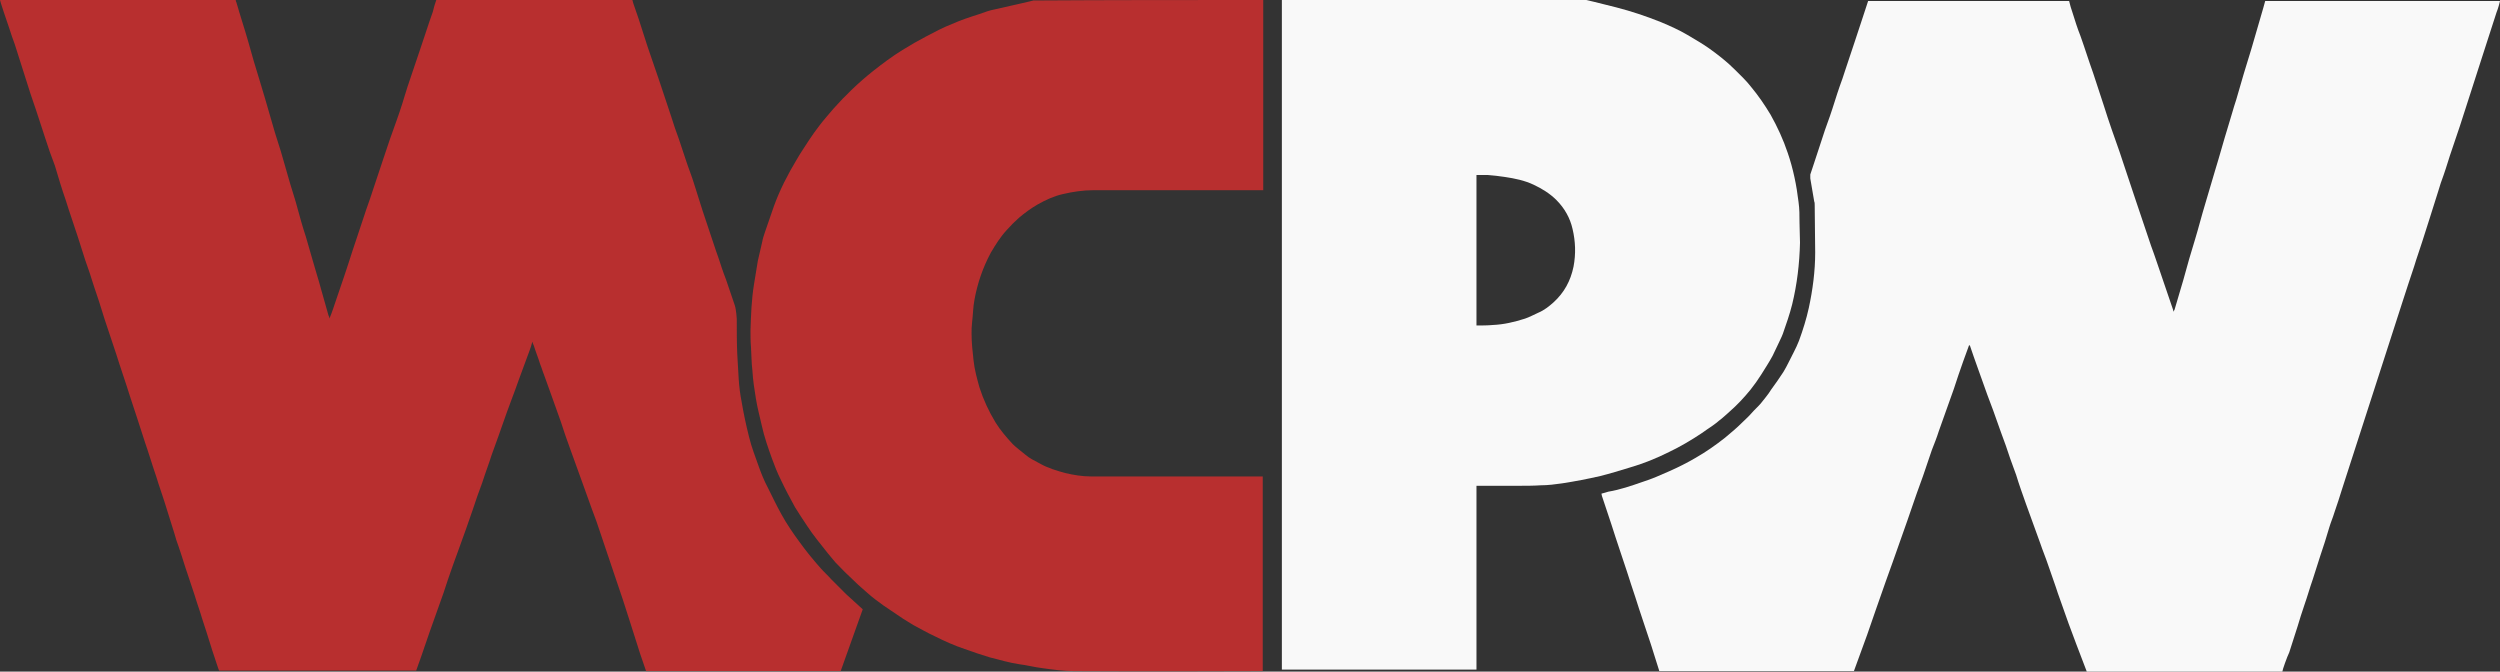
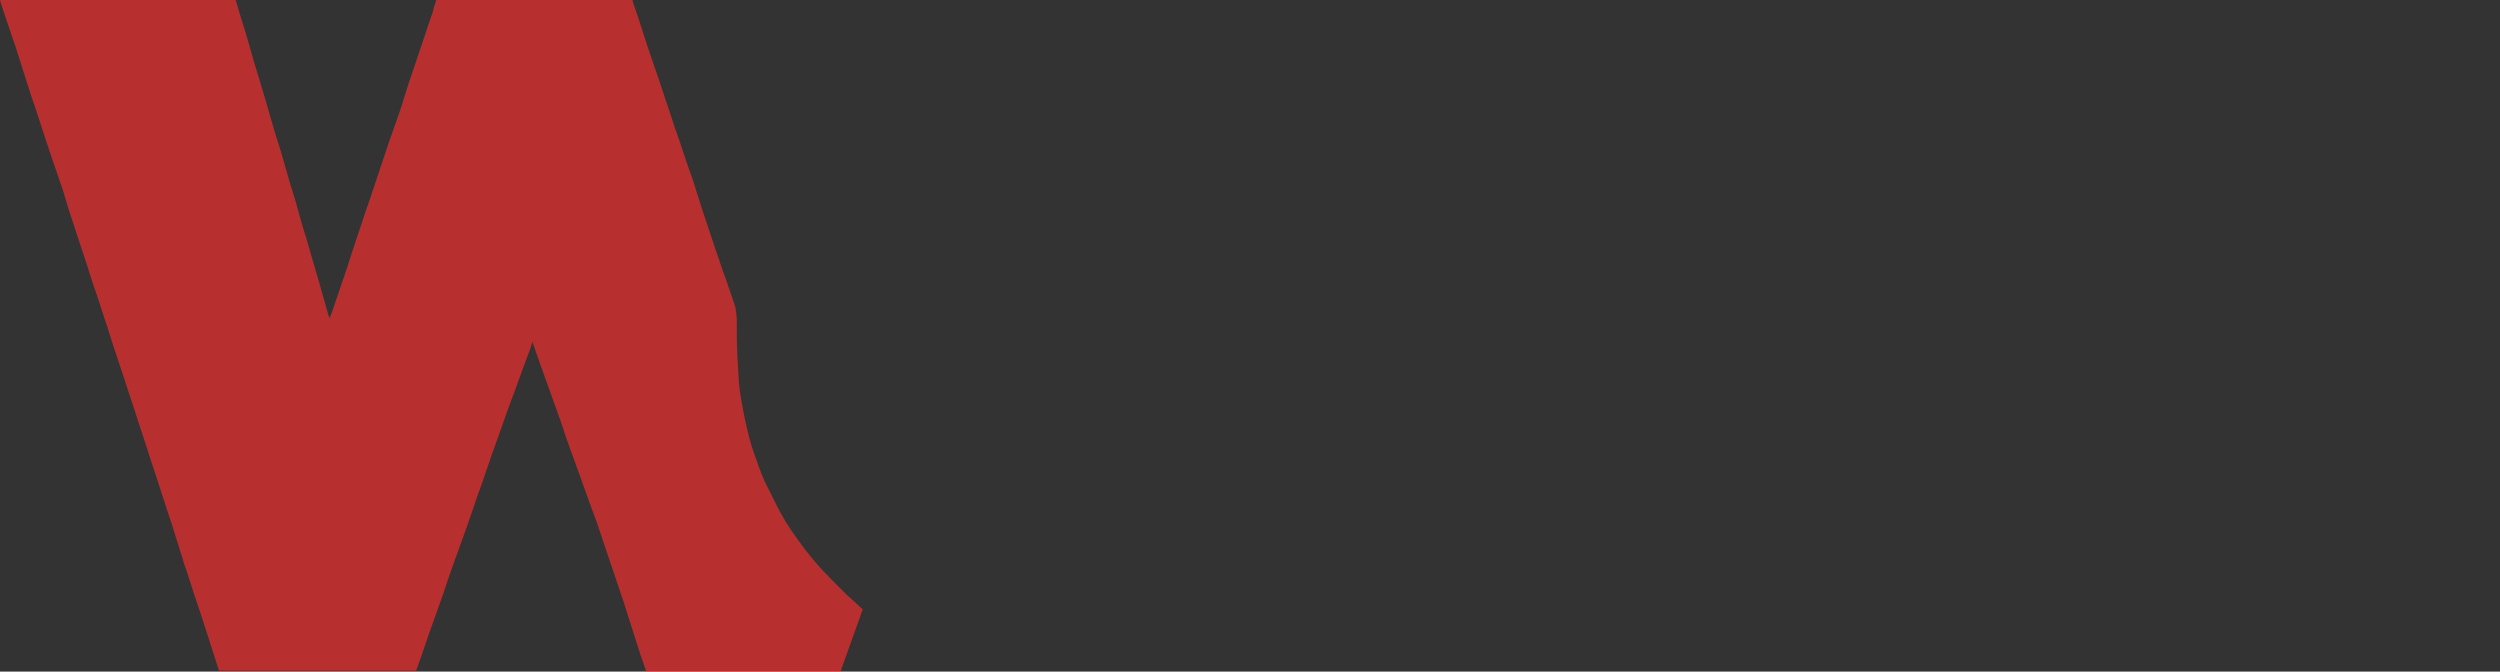
<svg xmlns="http://www.w3.org/2000/svg" version="1.1" id="Layer_1" x="0px" y="0px" viewBox="0 0 510 137" style="enable-background:new 0 0 510 137;" xml:space="preserve">
  <rect x="0" y="0" width="510" height="137" fill="#333333" stroke="none" />
  <style type="text/css">
	.st0{fill:#F9F9F9;}
	.st1{fill:#B82F2F;}
</style>
  <g>
-     <path class="st0" d="M465.6,137c-13.3,0-26.6,0-39.9,0c-0.1-0.2-4.1-10.7-4.7-12.6c-0.5-1.5-1.1-3-1.6-4.6   c-0.5-1.5-1.1-3.1-1.6-4.6c-0.5-1.5-1.1-2.9-1.6-4.4c-1-2.7-1.9-5.3-2.9-8c-0.7-2-1.4-3.9-2-5.9c-0.4-1.1-0.8-2.2-1.2-3.3   c-0.6-1.8-1.2-3.6-1.9-5.4c-0.5-1.5-1.1-3-1.6-4.5c-0.4-1.1-0.8-2.1-1.2-3.2c-0.7-1.9-1.3-3.7-2-5.6c-0.5-1.4-1-2.8-1.5-4.3   c0-0.1-0.1-0.1-0.2-0.2c-0.4,1.1-0.8,2.2-1.2,3.3c-0.7,1.9-1.3,3.8-1.9,5.6c-1,2.9-2.1,5.8-3.1,8.7c-0.4,1.3-0.9,2.5-1.4,3.8   c-0.6,1.8-1.2,3.5-1.8,5.3c-0.4,1.2-0.9,2.4-1.3,3.6c-0.6,1.8-1.3,3.7-1.9,5.5c-1,2.8-2,5.7-3,8.5c-0.5,1.3-0.9,2.6-1.4,3.9   c-0.7,1.9-1.3,3.8-2,5.7c-0.6,1.7-1.2,3.5-1.8,5.2c-0.8,2.2,0,0-2.7,7.4c-13.2,0-26.5,0-39.7,0c-0.6-1.8-1.1-3.6-1.7-5.4   c-0.6-1.7-1.1-3.4-1.7-5.1c-0.5-1.5-1-3-1.5-4.6c-0.6-1.7-1.1-3.4-1.7-5.2c-0.5-1.5-1-3-1.5-4.5c-0.6-1.7-1.1-3.4-1.7-5.2   c-0.6-1.9-1.3-3.8-1.9-5.7c0-0.1-0.1-0.3-0.1-0.5c0.5-0.1,1-0.3,1.4-0.4c2.4-0.4,4.7-1.2,7-2c1.9-0.6,3.7-1.4,5.5-2.2   c1.8-0.8,3.6-1.7,5.3-2.7c2.1-1.2,4.1-2.6,6-4.1c1.2-1,2.4-2,3.5-3.1c0.6-0.6,1.3-1.2,1.9-1.9c0.6-0.7,1.3-1.3,1.9-2   c0.7-0.9,1.5-1.8,2.1-2.8c0.9-1.2,1.7-2.4,2.5-3.6c0.8-1.3,1.4-2.7,2.1-4c0.4-0.8,0.8-1.6,1.1-2.4c0.8-2.2,1.5-4.4,2-6.7   c0.8-3.7,1.3-7.5,1.3-11.3c0-3.2-0.1-6.4-0.1-9.6c0-0.3,0-0.6-0.1-0.8c-0.3-1.6-0.5-3.1-0.8-4.7c0-0.3,0-0.6,0-0.8   c0.2-0.6,0.4-1.2,0.6-1.8c0.8-2.4,1.6-4.9,2.4-7.3c0.3-0.9,0.7-1.9,1-2.8c0.7-2,1.3-4.1,2-6.1c0.4-1.1,0.8-2.2,1.1-3.2   c0.7-2,1.3-4,2-6c0.8-2.5,2.6-7.8,2.7-8.2c13.7,0,27.4,0,41,0c0.2,0.8,0.4,1.6,0.7,2.4c0.5,1.6,1,3.2,1.6,4.7   c0.9,2.5,1.7,5.1,2.6,7.6c0.7,2.2,1.5,4.5,2.2,6.7c1,3.2,2.1,6.3,3.2,9.4c1.1,3.2,2.1,6.4,3.2,9.6c1.1,3.2,2.1,6.3,3.2,9.5   c0.4,1.1,0.8,2.2,1.2,3.4c1,2.9,2,5.9,3,8.8c0.1,0.4,0.3,0.7,0.4,1.3c0.1-0.2,0.1-0.3,0.2-0.4c0.6-2,1.2-4,1.8-6.1   c0.4-1.4,0.8-2.9,1.2-4.3c0.4-1.3,0.8-2.7,1.2-4c0.7-2.3,1.3-4.7,2-7c0.7-2.4,1.4-4.7,2.1-7.1c0.9-2.9,1.7-5.9,2.6-8.8   c0.6-1.9,1.1-3.8,1.7-5.6c1-3.5,2-6.9,3.1-10.4c0.8-2.8,2.7-9.2,2.8-9.7c16,0,31.9,0,47.9,0c0,0.1-0.4,1.6-0.7,2.3   c-1,3.2-2.1,6.4-3.1,9.6c-0.9,2.9-1.9,5.8-2.8,8.7c-1,3.2-2.1,6.5-3.2,9.7c-0.6,1.7-1.1,3.5-1.7,5.2c-0.4,1.1-0.8,2.2-1.1,3.3   c-0.6,1.9-1.2,3.8-1.8,5.7c-0.5,1.6-1,3.1-1.5,4.7c-0.5,1.6-1.1,3.2-1.6,4.9c-0.8,2.4-1.6,4.8-2.4,7.3c-1,3.1-2,6.2-3,9.3   c-1,3.2-2.1,6.4-3.1,9.6c-1,3.2-2.1,6.4-3.1,9.6c-1,3.2-2.1,6.4-3.1,9.6c-0.5,1.6-1,3.2-1.6,4.9c-0.3,1-0.7,1.9-1,2.9   c-0.6,2-1.2,4-1.9,6c-0.5,1.6-1,3.1-1.5,4.7c-0.6,1.7-1.1,3.5-1.7,5.2c-0.5,1.5-1,3-1.4,4.4c-0.6,1.8-1.1,3.5-1.7,5.3   C466.6,133.9,465.6,136.7,465.6,137z" />
-     <path class="st1" d="M0,0c16,0,32,0,48.1,0c0,0.1,0,0.3,0.1,0.4c0.8,2.8,1.7,5.5,2.5,8.3c0.7,2.5,1.4,5,2.2,7.5   c0.4,1.3,0.8,2.6,1.2,4c0.7,2.3,1.3,4.6,2,6.9c0.4,1.3,0.8,2.5,1.2,3.8c0.6,2.2,1.3,4.4,1.9,6.6c0.4,1.4,0.9,2.8,1.3,4.3   c0.6,2.2,1.2,4.4,1.9,6.5c0.5,1.7,1,3.5,1.5,5.2c0.5,1.8,1.1,3.6,1.6,5.5c0.5,1.8,1,3.5,1.5,5.3c0.1,0.2,0.2,0.4,0.2,0.7   c0.6-1.4,1-2.8,1.5-4.2c0.5-1.5,1-2.9,1.5-4.4c0.6-1.7,1.1-3.4,1.7-5.2c0.8-2.4,1.6-4.8,2.4-7.2c0.5-1.6,1.1-3.1,1.6-4.7   c0.8-2.4,1.6-4.8,2.4-7.2c0.8-2.5,1.7-5,2.6-7.5c0.8-2.2,1.5-4.5,2.2-6.8c0.9-2.6,1.7-5.1,2.6-7.7c0.9-2.6,1.7-5.2,2.6-7.7   C88.5,1.6,88.7,0.8,89,0c13.3,0,26.7,0,40,0c0.1,0.2,0.1,0.5,0.2,0.7c0.4,1.1,0.7,2.1,1.1,3.2c0.6,1.9,1.2,3.7,1.8,5.6   c0.8,2.3,1.6,4.7,2.4,7c0.8,2.4,1.6,4.8,2.4,7.2c0.5,1.6,1,3.1,1.6,4.7c0.6,1.7,1.1,3.4,1.7,5.1c0.4,1.2,0.9,2.4,1.3,3.7   c0.6,1.9,1.2,3.8,1.8,5.7c0.5,1.5,1,3,1.5,4.5c0.6,1.7,1.1,3.4,1.7,5c0.5,1.5,1,3.1,1.6,4.6c0.6,1.8,1.2,3.5,1.8,5.3   c0.3,0.9,0.4,2.7,0.4,2.8c0,2.4,0,4.7,0.1,7.1c0.1,1.7,0.2,3.4,0.3,5.2c0.1,1.5,0.3,3.1,0.6,4.6c0.4,2.4,0.9,4.7,1.5,7.1   c0.5,2.1,1.3,4.1,2,6.1c0.5,1.4,1.1,2.9,1.8,4.2c0.9,1.8,1.8,3.7,2.8,5.5c1.1,2,2.4,3.9,3.8,5.8c1.3,1.8,2.7,3.5,4.2,5.2   c0.7,0.8,1.5,1.5,2.2,2.3c0.8,0.8,1.7,1.7,2.5,2.5c0.2,0.2,0.3,0.3,0.5,0.5c1.1,1,2.3,2.1,3.4,3.1c-1.5,4.2-3,8.4-4.5,12.6   c-13.2,0-26.4,0-39.7,0c-0.4-1.2-0.8-2.3-1.2-3.5c-0.7-2.2-1.4-4.4-2.1-6.6c-0.9-2.9-1.9-5.9-2.9-8.8c-1.1-3.2-2.1-6.3-3.2-9.5   c-0.5-1.5-1-3-1.6-4.5c-0.6-1.7-1.2-3.3-1.8-5c-0.9-2.4-1.7-4.8-2.6-7.2c-0.7-1.9-1.4-3.9-2-5.8c-0.7-1.9-1.3-3.7-2-5.6   c-0.5-1.3-0.9-2.6-1.4-3.9c-0.3-0.7-0.5-1.5-0.8-2.2c-0.4-1.3-0.9-2.5-1.3-3.8c-0.1-0.2-0.2-0.4-0.3-0.8c-0.2,0.8-0.4,1.4-0.6,1.9   c-0.7,1.9-1.4,3.8-2.1,5.7c-0.5,1.4-1,2.8-1.5,4.1c-0.3,0.9-0.7,1.8-1,2.7c-0.6,1.7-1.2,3.4-1.8,5.1c-0.4,1.2-0.9,2.4-1.3,3.6   c-0.6,1.9-1.3,3.7-1.9,5.6c-0.7,1.9-1.4,3.8-2,5.7c-0.9,2.6-1.8,5.2-2.8,7.9c-0.4,1.1-0.8,2.2-1.2,3.3c-0.7,1.9-1.3,3.8-1.9,5.6   c-0.7,2-1.4,3.9-2.1,5.9c-0.5,1.3-0.9,2.6-1.4,4c-0.4,1.1-0.7,2.1-1.1,3.2c-0.3,0.9-0.7,1.9-1,2.8c-13.4,0-26.8,0-40.2,0   c-0.1-0.2-0.1-0.3-0.2-0.5c-0.5-1.6-1.1-3.2-1.6-4.9c-0.5-1.7-1.1-3.4-1.6-5c-0.5-1.7-1.1-3.3-1.6-5c-0.4-1.3-0.9-2.6-1.3-3.9   c-0.7-2-1.3-4.1-2-6.1c-0.3-0.8-0.6-1.7-0.8-2.5c-0.7-2.2-1.4-4.5-2.1-6.7c-0.5-1.6-1.1-3.2-1.6-4.9c-0.8-2.3-1.5-4.7-2.3-7   c-1-3.2-2.1-6.4-3.1-9.5c-0.9-2.9-1.9-5.7-2.8-8.6c-0.8-2.4-1.6-4.8-2.4-7.2c-0.7-2.3-1.4-4.5-2.2-6.8c-0.5-1.7-1.1-3.4-1.7-5.1   c-0.5-1.6-1-3.2-1.5-4.7c-0.8-2.5-1.7-5-2.5-7.6c-0.8-2.3-1.5-4.6-2.2-7C10.5,32,9.8,30,9.2,28.1c-0.6-1.8-1.2-3.7-1.8-5.5   c-0.8-2.3-1.6-4.7-2.3-7C4.4,13.4,3.7,11.2,3,9C2.6,7.9,2.2,6.8,1.9,5.8C1.3,4.1,0,0.2,0,0z" />
-     <path class="st0" d="M323.6,0c0.6,0.1,1.1,0.3,1.7,0.4c1.5,0.4,2.9,0.7,4.4,1.1c3.1,0.8,6.1,1.8,9.1,3c1.9,0.8,3.7,1.6,5.4,2.6   c1.5,0.9,3.1,1.8,4.5,2.8c1.8,1.3,3.5,2.6,5.1,4.2c1.2,1.2,2.4,2.3,3.4,3.6c1.5,1.8,2.8,3.7,4,5.7c1.4,2.5,2.6,5.1,3.5,7.8   c1.1,3.2,1.8,6.6,2.2,10c0.2,1.4,0.2,2.8,0.2,4.2c0,1.4,0.1,2.8,0.1,4.1c-0.1,4.3-0.6,8.5-1.6,12.6c-0.5,2-1.2,4-1.9,6   c-0.3,0.8-0.7,1.5-1,2.2c-0.4,0.8-0.7,1.5-1.1,2.3c-0.7,1.3-1.5,2.5-2.3,3.8c-0.7,1.1-1.4,2.1-2.2,3.1c-1.3,1.6-2.7,3.1-4.3,4.5   c-0.7,0.6-1.4,1.3-2.1,1.8c-0.8,0.7-1.7,1.3-2.6,1.9c-0.3,0.2-0.7,0.5-1,0.7c-2.1,1.4-4.3,2.7-6.6,3.8c-2.6,1.3-5.3,2.4-8.1,3.2   c-2,0.6-3.9,1.2-5.9,1.7c-2.6,0.6-5.2,1.1-7.8,1.5c-1.4,0.2-2.9,0.4-4.4,0.4c-1.5,0.1-3,0.1-4.5,0.1c-2.6,0-8.3,0-8.6,0   c0,12.5,0,25,0,37.5c-13.2,0-26.4,0-39.7,0c0-0.3,0-0.6,0-0.9c0-32.5,0-65,0-97.6c0-12.5,0-25.8,0-38.3C267.1,0,302.9,0,323.6,0z    M301.2,35.7c0,10.3,0,20.5,0,30.7c0.8,0,2.4,0,3.3-0.1c2.3-0.1,4.4-0.6,6.6-1.3c0.9-0.3,1.8-0.8,2.7-1.2c1.2-0.5,2.2-1.3,3.1-2.1   c2.2-2,3.5-4.4,4.1-7.3c0.5-2.6,0.4-5.2-0.2-7.7c-0.5-2.2-1.6-4.2-3.3-5.9c-1.3-1.3-2.9-2.3-4.6-3.1c-1.9-0.9-3.9-1.3-5.9-1.6   c-1.2-0.2-2.4-0.3-3.5-0.4C302.8,35.7,302,35.7,301.2,35.7z" />
-     <path class="st1" d="M257.7,0c0,0.2,0,38.5,0,38.8c-0.4,0-23.4,0-34.6,0c-2.1,0-4.2,0.3-6.3,0.8c-1.8,0.4-3.5,1.2-5.1,2.1   c-1.4,0.8-2.6,1.7-3.8,2.7c-0.9,0.8-1.7,1.6-2.5,2.5c-1.3,1.4-2.3,3-3.3,4.7c-1.6,3-2.7,6.2-3.3,9.5c-0.3,1.5-0.3,3.1-0.5,4.7   c-0.1,0.8-0.1,1.5-0.1,2.3c0,1.8,0.2,3.6,0.4,5.4c0.2,1.9,0.7,3.7,1.2,5.5c0.8,2.5,1.9,4.9,3.3,7.2c1,1.6,2.2,3,3.5,4.4   c0.8,0.8,1.7,1.4,2.5,2.1c0.9,0.8,2,1.3,3.1,1.9c1.6,0.9,3.3,1.4,5.1,1.9c1.7,0.4,3.5,0.7,5.3,0.7c11.4,0,34.5,0,35,0   c0,13.2,0,26.4,0,39.7c-0.5,0-25.9,0.1-38.5,0c-2.2,0-4.3-0.3-6.5-0.6c-1.6-0.2-3.1-0.6-4.7-0.8c-2-0.3-4-0.9-6-1.4   c-1.7-0.5-3.4-1.1-5.1-1.7c-2.1-0.7-4.1-1.6-6.1-2.6c-1.5-0.7-2.9-1.5-4.4-2.3c-0.7-0.4-1.4-0.9-2.1-1.3c-1.3-0.9-2.7-1.8-4-2.7   c-1.1-0.8-2.2-1.6-3.2-2.5c-1.3-1.1-2.5-2.2-3.7-3.4c-1-0.9-1.9-1.9-2.9-2.9c-0.5-0.6-1-1.2-1.5-1.8c-1.5-1.9-3-3.7-4.3-5.7   c-0.8-1.2-1.6-2.4-2.4-3.7c-1-1.8-2-3.7-2.9-5.6c-0.7-1.4-1.3-2.9-1.8-4.3c-0.8-2.2-1.6-4.5-2.1-6.8c-0.4-1.8-0.9-3.6-1.2-5.5   c-0.3-1.9-0.6-3.7-0.7-5.6c-0.2-1.6-0.2-3.3-0.3-4.9c-0.1-1.1-0.1-2.3-0.1-3.4c0.1-3.1,0.2-6.2,0.7-9.3c0.3-1.6,0.5-3.3,0.8-4.9   c0.3-1.3,0.6-2.6,0.9-3.9c0.1-0.6,0.3-1.2,0.5-1.8c0.6-1.8,1.3-3.7,1.9-5.5c1.2-3.3,2.8-6.4,4.6-9.4c0.8-1.4,1.7-2.7,2.6-4.1   c0.6-0.9,1.3-1.9,2-2.8c0.9-1.2,1.9-2.3,2.9-3.5c2.5-2.8,5.2-5.4,8.1-7.7c1.9-1.5,3.9-3,6-4.3c1.6-1,3.2-1.9,4.9-2.8   c1.7-0.9,3.4-1.8,5.2-2.5c1.8-0.8,3.6-1.4,5.5-2c1.1-0.4,2.2-0.8,3.3-1c2.5-0.6,5-1.1,7.4-1.7c0.1,0,0.3-0.1,0.4-0.1   C226.5,0,242.1,0,257.7,0z" />
+     <path class="st1" d="M0,0c16,0,32,0,48.1,0c0,0.1,0,0.3,0.1,0.4c0.8,2.8,1.7,5.5,2.5,8.3c0.7,2.5,1.4,5,2.2,7.5   c0.4,1.3,0.8,2.6,1.2,4c0.7,2.3,1.3,4.6,2,6.9c0.4,1.3,0.8,2.5,1.2,3.8c0.6,2.2,1.3,4.4,1.9,6.6c0.4,1.4,0.9,2.8,1.3,4.3   c0.6,2.2,1.2,4.4,1.9,6.5c0.5,1.7,1,3.5,1.5,5.2c0.5,1.8,1.1,3.6,1.6,5.5c0.5,1.8,1,3.5,1.5,5.3c0.1,0.2,0.2,0.4,0.2,0.7   c0.6-1.4,1-2.8,1.5-4.2c0.5-1.5,1-2.9,1.5-4.4c0.6-1.7,1.1-3.4,1.7-5.2c0.8-2.4,1.6-4.8,2.4-7.2c0.5-1.6,1.1-3.1,1.6-4.7   c0.8-2.4,1.6-4.8,2.4-7.2c0.8-2.5,1.7-5,2.6-7.5c0.8-2.2,1.5-4.5,2.2-6.8c0.9-2.6,1.7-5.1,2.6-7.7c0.9-2.6,1.7-5.2,2.6-7.7   C88.5,1.6,88.7,0.8,89,0c13.3,0,26.7,0,40,0c0.1,0.2,0.1,0.5,0.2,0.7c0.4,1.1,0.7,2.1,1.1,3.2c0.6,1.9,1.2,3.7,1.8,5.6   c0.8,2.3,1.6,4.7,2.4,7c0.8,2.4,1.6,4.8,2.4,7.2c0.5,1.6,1,3.1,1.6,4.7c0.6,1.7,1.1,3.4,1.7,5.1c0.4,1.2,0.9,2.4,1.3,3.7   c0.6,1.9,1.2,3.8,1.8,5.7c0.5,1.5,1,3,1.5,4.5c0.6,1.7,1.1,3.4,1.7,5c0.5,1.5,1,3.1,1.6,4.6c0.6,1.8,1.2,3.5,1.8,5.3   c0.3,0.9,0.4,2.7,0.4,2.8c0,2.4,0,4.7,0.1,7.1c0.1,1.7,0.2,3.4,0.3,5.2c0.1,1.5,0.3,3.1,0.6,4.6c0.4,2.4,0.9,4.7,1.5,7.1   c0.5,2.1,1.3,4.1,2,6.1c0.5,1.4,1.1,2.9,1.8,4.2c0.9,1.8,1.8,3.7,2.8,5.5c1.1,2,2.4,3.9,3.8,5.8c1.3,1.8,2.7,3.5,4.2,5.2   c0.7,0.8,1.5,1.5,2.2,2.3c0.8,0.8,1.7,1.7,2.5,2.5c0.2,0.2,0.3,0.3,0.5,0.5c1.1,1,2.3,2.1,3.4,3.1c-1.5,4.2-3,8.4-4.5,12.6   c-13.2,0-26.4,0-39.7,0c-0.4-1.2-0.8-2.3-1.2-3.5c-0.7-2.2-1.4-4.4-2.1-6.6c-0.9-2.9-1.9-5.9-2.9-8.8c-1.1-3.2-2.1-6.3-3.2-9.5   c-0.5-1.5-1-3-1.6-4.5c-0.6-1.7-1.2-3.3-1.8-5c-0.9-2.4-1.7-4.8-2.6-7.2c-0.7-1.9-1.4-3.9-2-5.8c-0.7-1.9-1.3-3.7-2-5.6   c-0.5-1.3-0.9-2.6-1.4-3.9c-0.3-0.7-0.5-1.5-0.8-2.2c-0.4-1.3-0.9-2.5-1.3-3.8c-0.1-0.2-0.2-0.4-0.3-0.8c-0.2,0.8-0.4,1.4-0.6,1.9   c-0.7,1.9-1.4,3.8-2.1,5.7c-0.5,1.4-1,2.8-1.5,4.1c-0.3,0.9-0.7,1.8-1,2.7c-0.6,1.7-1.2,3.4-1.8,5.1c-0.4,1.2-0.9,2.4-1.3,3.6   c-0.6,1.9-1.3,3.7-1.9,5.6c-0.7,1.9-1.4,3.8-2,5.7c-0.9,2.6-1.8,5.2-2.8,7.9c-0.4,1.1-0.8,2.2-1.2,3.3c-0.7,1.9-1.3,3.8-1.9,5.6   c-0.7,2-1.4,3.9-2.1,5.9c-0.5,1.3-0.9,2.6-1.4,4c-0.4,1.1-0.7,2.1-1.1,3.2c-0.3,0.9-0.7,1.9-1,2.8c-13.4,0-26.8,0-40.2,0   c-0.1-0.2-0.1-0.3-0.2-0.5c-0.5-1.7-1.1-3.4-1.6-5c-0.5-1.7-1.1-3.3-1.6-5c-0.4-1.3-0.9-2.6-1.3-3.9   c-0.7-2-1.3-4.1-2-6.1c-0.3-0.8-0.6-1.7-0.8-2.5c-0.7-2.2-1.4-4.5-2.1-6.7c-0.5-1.6-1.1-3.2-1.6-4.9c-0.8-2.3-1.5-4.7-2.3-7   c-1-3.2-2.1-6.4-3.1-9.5c-0.9-2.9-1.9-5.7-2.8-8.6c-0.8-2.4-1.6-4.8-2.4-7.2c-0.7-2.3-1.4-4.5-2.2-6.8c-0.5-1.7-1.1-3.4-1.7-5.1   c-0.5-1.6-1-3.2-1.5-4.7c-0.8-2.5-1.7-5-2.5-7.6c-0.8-2.3-1.5-4.6-2.2-7C10.5,32,9.8,30,9.2,28.1c-0.6-1.8-1.2-3.7-1.8-5.5   c-0.8-2.3-1.6-4.7-2.3-7C4.4,13.4,3.7,11.2,3,9C2.6,7.9,2.2,6.8,1.9,5.8C1.3,4.1,0,0.2,0,0z" />
  </g>
</svg>